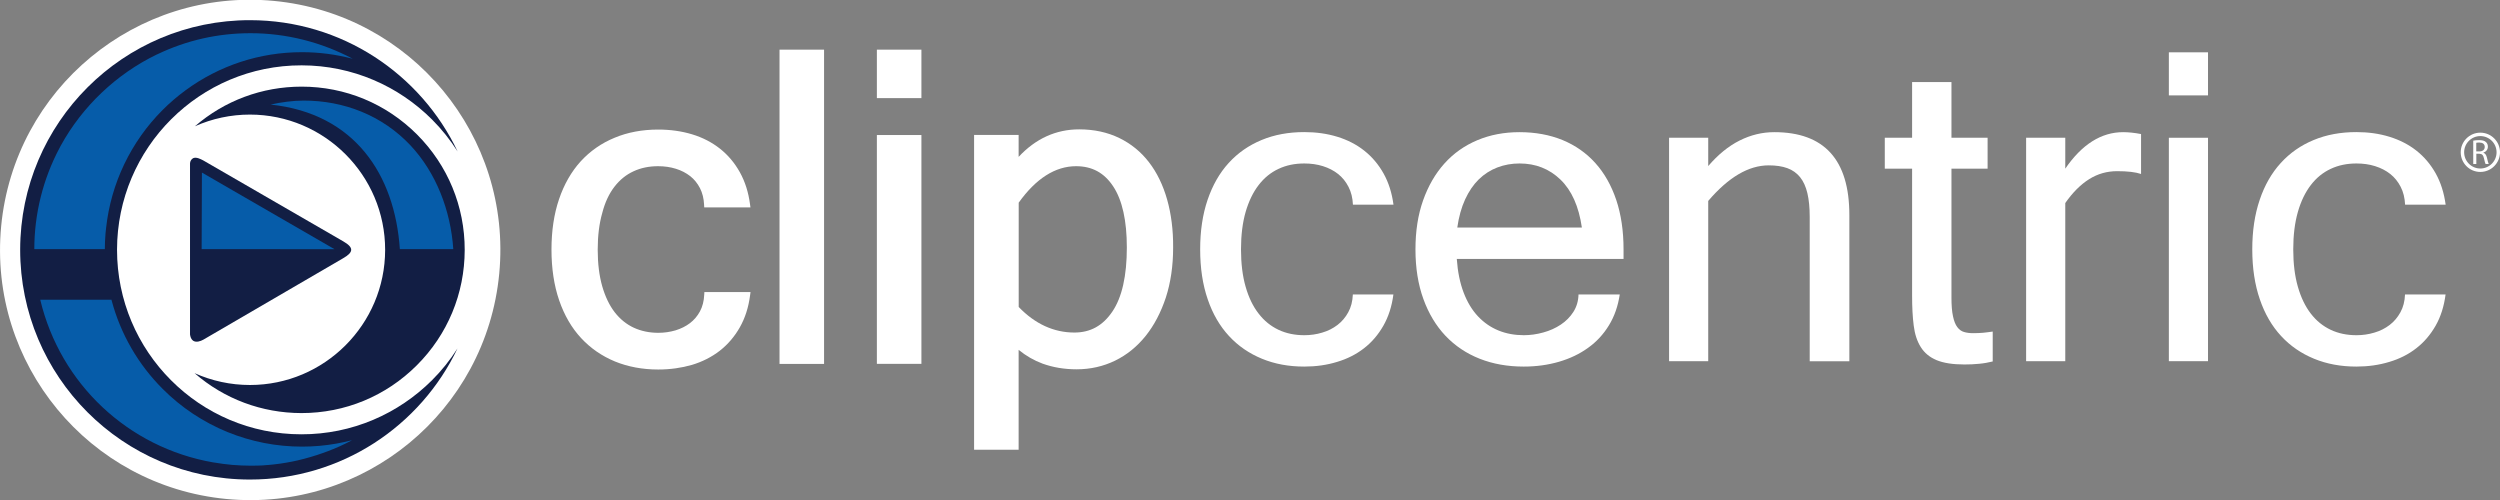
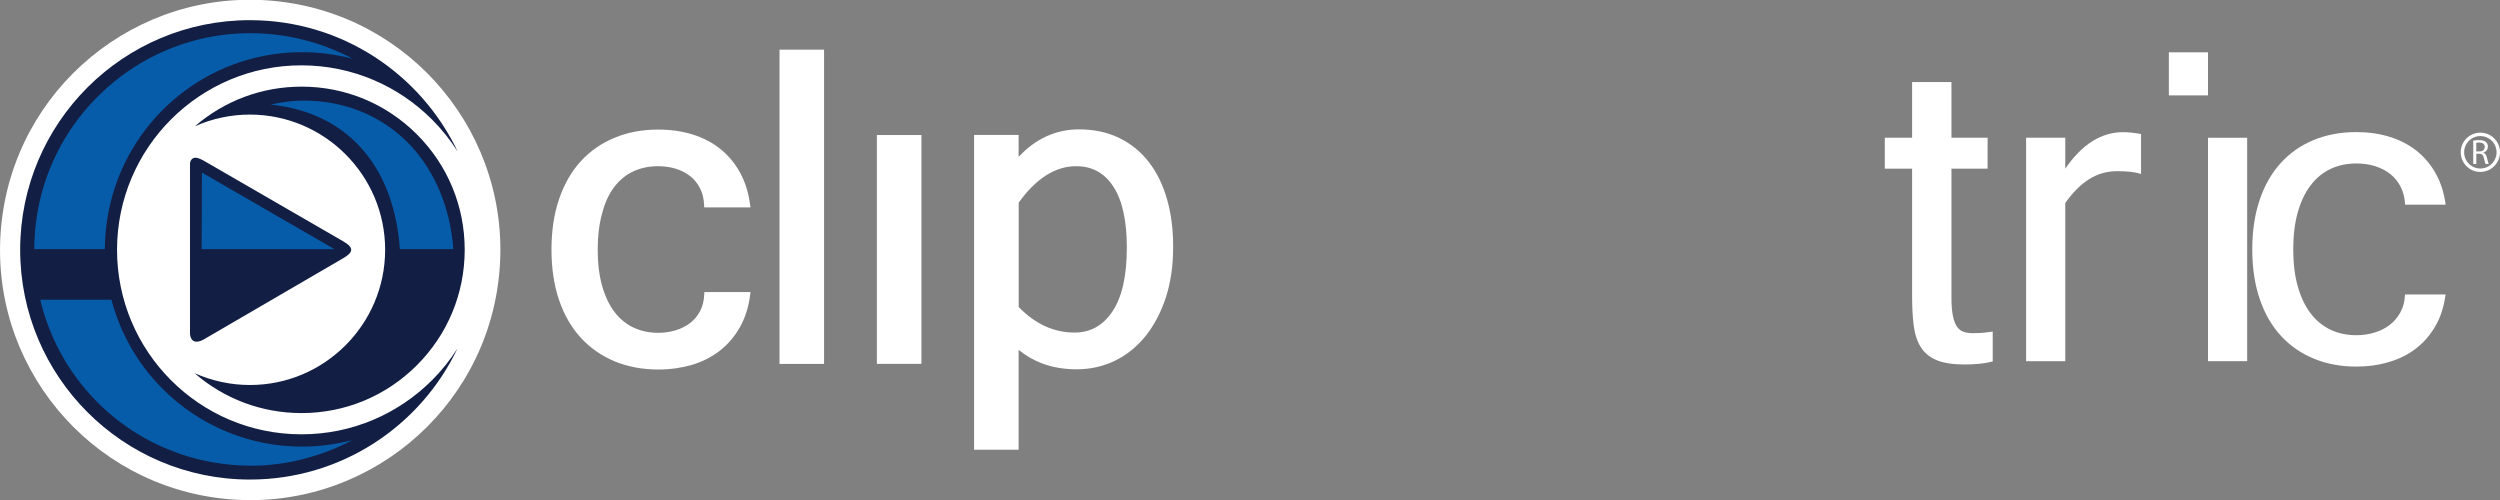
<svg xmlns="http://www.w3.org/2000/svg" version="1.1" x="0px" y="0px" viewBox="0 0 356.95 71.4" style="enable-background:new 0 0 356.95 71.4;" xml:space="preserve">
  <rect x="0" y="0" width="356.95" height="71.4" fill="#808080" stroke="none" />
  <style type="text/css">
	.st0{display:none;}
	.st1{display:inline;}
	.st2{fill:#FFFFFF;}
	.st3{fill:#121E44;}
	.st4{fill-rule:evenodd;clip-rule:evenodd;fill:#121E44;}
	.st5{fill:#065CA9;}
</style>
  <g id="Layer_2" class="st0">
    <rect x="69.42" y="2.06" class="st1" width="217.75" height="74.75" />
  </g>
  <g id="Layer_3">
</g>
  <g id="Layer_1">
    <ellipse transform="matrix(0.095 -0.996 0.996 0.095 -3.225 67.853)" class="st2" cx="35.7" cy="35.7" rx="35.7" ry="35.7" />
    <g>
      <g>
        <path class="st2" d="M353.13,20.08c0.22-0.05,0.54-0.07,0.84-0.07c0.47,0,0.77,0.08,0.98,0.28c0.17,0.15,0.27,0.38,0.27,0.64     c0,0.45-0.28,0.74-0.64,0.86v0.02c0.26,0.09,0.42,0.33,0.5,0.68c0.11,0.47,0.19,0.8,0.26,0.93h-0.45     c-0.06-0.1-0.13-0.39-0.23-0.81c-0.1-0.47-0.28-0.65-0.68-0.66h-0.41v1.47h-0.44V20.08z M353.56,21.62h0.45     c0.47,0,0.76-0.25,0.76-0.64c0-0.43-0.32-0.63-0.78-0.63c-0.21,0-0.36,0.02-0.43,0.04V21.62z" />
      </g>
      <g>
        <path class="st2" d="M354.14,24.55c-1.55,0-2.8-1.26-2.8-2.81c0-1.54,1.26-2.8,2.8-2.8c1.55,0,2.81,1.26,2.81,2.8     C356.95,23.29,355.69,24.55,354.14,24.55z M354.14,19.43c-1.27,0-2.31,1.04-2.31,2.31c0,1.28,1.04,2.32,2.31,2.32     c1.28,0,2.32-1.04,2.32-2.32C356.46,20.47,355.42,19.43,354.14,19.43z" />
      </g>
    </g>
    <path class="st3" d="M43.03,62.01c-7.27,0-13.86-2.95-18.62-7.73c-4.76-4.77-7.7-11.35-7.7-18.63c0.01-7.27,2.96-13.85,7.73-18.62   c4.77-4.76,11.35-7.71,18.63-7.7c7.27,0.01,13.85,2.97,18.62,7.74c1.38,1.38,2.6,2.91,3.65,4.56C60.08,10.56,48.79,2.89,35.71,2.88   C17.6,2.86,2.9,17.53,2.88,35.64C2.87,53.75,17.55,68.46,35.66,68.47c13.08,0.01,24.39-7.64,29.66-18.72   c-1.05,1.66-2.28,3.19-3.66,4.56C56.88,59.07,50.3,62.02,43.03,62.01z" />
    <path class="st3" d="M59.51,52.16c4.4-4.39,6.83-10.24,6.84-16.47c0.01-6.22-2.41-12.08-6.81-16.49c-4.4-4.4-10.25-6.83-16.47-6.83   c-5.66,0-11.01,2-15.24,5.66c2.46-1.1,5.13-1.67,7.86-1.67c10.65,0.01,19.31,8.68,19.3,19.32c-0.01,10.64-8.67,19.29-19.3,19.29   c-2.75,0-5.43-0.58-7.91-1.69c4.23,3.68,9.59,5.69,15.25,5.7h0.01C49.26,58.98,55.11,56.56,59.51,52.16z" />
    <path class="st4" d="M49.01,34.46L29.03,22.91c-0.41-0.21-0.97-0.51-1.42-0.34c-0.29,0.13-0.48,0.47-0.48,0.77v24.39   c0,0,0.04,0.66,0.48,0.94c0.42,0.25,1.01,0.06,1.42-0.17l19.95-11.62C50.5,36.01,50.55,35.35,49.01,34.46z" />
    <polygon class="st5" points="28.83,24.64 28.79,35.57 47.76,35.58  " />
    <path class="st5" d="M35.77,4.74c-4.65,0-9.12,1.01-13.28,3c-0.04,0.02-0.08,0.04-0.12,0.05c-5.75,2.78-10.61,7.39-13.69,13   c-0.07,0.13-0.13,0.26-0.2,0.38c-2.34,4.41-3.58,9.38-3.58,14.4h10.07c0-0.7,0.03-1.45,0.1-2.28c0.02-0.25,0.05-0.49,0.08-0.74   c0.69-6.36,3.54-12.32,8.07-16.85c1-1,2.09-1.94,3.25-2.79c0,0,0.01-0.01,0.01-0.01c4.85-3.56,10.61-5.45,16.64-5.45   c2.44,0,4.88,0.32,7.24,0.94C45.9,6.02,40.87,4.74,35.77,4.74z" />
    <path class="st5" d="M49.12,63.12c-0.17,0.04-0.3,0.07-0.31,0.06c-0.24,0.05-0.49,0.1-0.73,0.15c-1.63,0.29-3.29,0.44-4.95,0.44   c-3.67,0-7.25-0.7-10.64-2.08c0,0-0.01,0-0.01,0c-3.47-1.43-6.59-3.49-9.25-6.16c-3.5-3.49-6.02-7.86-7.29-12.63   c-0.01-0.02-0.01-0.04-0.01-0.05l-0.01-0.05H5.75l0.01,0.05C8.63,54.81,18.29,63.9,30.43,66.02c0.05,0.01,0.1,0.01,0.15,0.02   c0.87,0.15,1.74,0.26,2.61,0.34c0.01,0,0.01,0,0.02,0c0.43,0.04,0.85,0.06,1.28,0.08c0.43,0.02,0.87,0.03,1.3,0.03   c0.29,0,0.58,0,0.87-0.01c0.12,0,0.24-0.01,0.36-0.01c0.17-0.01,0.34-0.01,0.51-0.02c0.15-0.01,0.31-0.02,0.46-0.04   c0.14-0.01,0.28-0.02,0.41-0.03c0.17-0.01,0.35-0.04,0.52-0.05c0.11-0.01,0.23-0.02,0.34-0.04c0.19-0.02,0.38-0.05,0.57-0.07   c0.1-0.01,0.19-0.02,0.29-0.04c0.21-0.03,0.41-0.06,0.62-0.1c0.08-0.01,0.16-0.02,0.24-0.04c0.22-0.04,0.44-0.08,0.66-0.12   c0.06-0.01,0.12-0.02,0.19-0.04c0.23-0.05,0.46-0.1,0.7-0.15c0.05-0.01,0.1-0.02,0.15-0.04c0.24-0.05,0.49-0.11,0.73-0.18   c0.04-0.01,0.07-0.02,0.11-0.03c0.25-0.06,0.5-0.13,0.75-0.21c0.03-0.01,0.05-0.01,0.08-0.02c0.26-0.07,0.52-0.15,0.77-0.24   c0.02-0.01,0.04-0.01,0.05-0.01c0.26-0.09,0.53-0.17,0.79-0.27c0.01-0.01,0.02-0.01,0.03-0.01c0.27-0.09,0.53-0.19,0.8-0.29   c0.01,0,0.01,0,0.01,0c0.27-0.1,0.54-0.21,0.8-0.32c0,0,0,0,0.01,0c0.26-0.11,0.53-0.23,0.79-0.34c0,0,0,0,0.01,0   c0.26-0.12,0.53-0.24,0.78-0.37c0.13-0.06,0.26-0.12,0.39-0.19c0.23-0.12,0.46-0.23,0.68-0.35C49.88,62.95,49.5,63.04,49.12,63.12z   " />
    <path class="st5" d="M57.09,35.57h7.63c-0.37-5.5-2.44-10.89-6.1-14.8c-4.05-4.31-9.54-6.41-15.27-6.41   c-1.51,0-3.25,0.24-4.71,0.57C50.66,16.2,56.37,24.95,57.09,35.57z" />
    <g>
      <path class="st2" d="M87.74,26.65c0.75-0.97,1.66-1.71,2.71-2.19c1.04-0.49,2.23-0.73,3.51-0.73c0.9,0,1.76,0.12,2.55,0.37    c0.78,0.24,1.46,0.6,2.04,1.05c0.57,0.45,1.04,1.03,1.39,1.71c0.35,0.68,0.55,1.48,0.59,2.38l0.02,0.37h6.6l-0.06-0.43    c-0.22-1.71-0.71-3.25-1.45-4.58c-0.74-1.33-1.69-2.46-2.84-3.37c-1.15-0.91-2.49-1.6-3.98-2.05c-1.48-0.45-3.11-0.68-4.84-0.68    c-2.27,0-4.37,0.39-6.23,1.17c-1.88,0.77-3.5,1.91-4.84,3.37c-1.33,1.46-2.37,3.28-3.09,5.4c-0.72,2.11-1.08,4.53-1.08,7.19    c0,2.71,0.37,5.14,1.1,7.26c0.73,2.12,1.78,3.93,3.13,5.38c1.34,1.45,2.97,2.57,4.83,3.34c1.86,0.76,3.94,1.15,6.18,1.15    c1.7,0,3.32-0.23,4.81-0.66c1.5-0.45,2.83-1.13,3.98-2.02c1.15-0.9,2.11-2.02,2.86-3.34c0.75-1.32,1.25-2.86,1.47-4.6l0.06-0.44    h-6.59l-0.02,0.37c-0.04,0.92-0.25,1.72-0.61,2.39c-0.37,0.68-0.85,1.24-1.43,1.68c-0.59,0.45-1.28,0.79-2.06,1.03    c-0.79,0.23-1.61,0.35-2.45,0.35c-1.29,0-2.47-0.25-3.51-0.73c-1.04-0.48-1.95-1.22-2.71-2.19c-0.76-0.98-1.36-2.23-1.79-3.71    c-0.43-1.5-0.65-3.26-0.65-5.24c0-1.98,0.22-3.74,0.65-5.24C86.38,28.88,86.98,27.63,87.74,26.65z" />
      <rect x="111.3" y="7.09" class="st2" width="6.36" height="44.87" />
      <rect x="125.2" y="19.28" class="st2" width="6.36" height="32.67" />
-       <rect x="125.2" y="7.09" class="st2" width="6.36" height="6.92" />
      <path class="st2" d="M166.64,28.48c-0.59-2.07-1.46-3.86-2.6-5.33c-1.14-1.48-2.57-2.64-4.24-3.45c-1.67-0.81-3.59-1.23-5.71-1.23    c-3.32,0-6.22,1.32-8.65,3.93v-3.13h-6.36v44.94h6.36V49.95c1.05,0.86,2.2,1.52,3.42,1.97c1.47,0.53,3.1,0.81,4.86,0.81    c1.97,0,3.82-0.42,5.5-1.24c1.68-0.82,3.14-2.01,4.36-3.53c1.21-1.51,2.18-3.36,2.88-5.48c0.69-2.13,1.04-4.52,1.04-7.14    C167.52,32.84,167.22,30.53,166.64,28.48z M153.64,23.73c2.29,0,4.02,0.94,5.3,2.88c1.3,1.96,1.95,4.9,1.95,8.72    c0,4.05-0.69,7.13-2.07,9.16c-1.36,2.01-3.13,2.99-5.42,2.99c-2.94,0-5.62-1.23-7.95-3.65V28.94    C147.92,25.48,150.68,23.73,153.64,23.73z" />
    </g>
-     <path class="st2" d="M186.22,52.34c-2.21,0-4.22-0.37-6.04-1.12c-1.82-0.75-3.39-1.82-4.7-3.24c-1.31-1.41-2.33-3.16-3.04-5.24   c-0.72-2.09-1.08-4.46-1.08-7.14c0-2.63,0.35-4.98,1.06-7.07c0.71-2.08,1.71-3.84,3.01-5.26c1.3-1.43,2.87-2.52,4.7-3.28   c1.83-0.76,3.86-1.13,6.09-1.13c1.7,0,3.27,0.22,4.73,0.67c1.46,0.45,2.74,1.11,3.85,1.99c1.11,0.88,2.03,1.97,2.75,3.26   c0.72,1.29,1.19,2.77,1.41,4.44h-5.79c-0.04-0.96-0.25-1.8-0.63-2.54c-0.38-0.74-0.87-1.35-1.49-1.84   c-0.62-0.49-1.34-0.86-2.17-1.12c-0.83-0.26-1.71-0.38-2.66-0.38c-1.35,0-2.57,0.25-3.67,0.77c-1.1,0.51-2.05,1.28-2.84,2.31   c-0.79,1.02-1.41,2.3-1.86,3.84c-0.44,1.54-0.66,3.32-0.66,5.34c0,2.03,0.22,3.81,0.66,5.34c0.44,1.54,1.06,2.82,1.86,3.84   c0.79,1.03,1.74,1.79,2.84,2.31c1.1,0.52,2.33,0.77,3.67,0.77c0.88,0,1.74-0.12,2.56-0.37c0.83-0.24,1.55-0.61,2.18-1.09   c0.63-0.48,1.14-1.08,1.54-1.81c0.4-0.72,0.62-1.57,0.66-2.55h5.79c-0.22,1.69-0.7,3.18-1.43,4.46c-0.73,1.28-1.65,2.36-2.76,3.22   c-1.12,0.87-2.4,1.52-3.85,1.95C189.46,52.12,187.9,52.34,186.22,52.34z" />
-     <path class="st2" d="M217.56,52.34c-2.3,0-4.39-0.37-6.29-1.12c-1.9-0.75-3.52-1.84-4.88-3.27c-1.36-1.44-2.41-3.19-3.16-5.26   c-0.75-2.07-1.13-4.43-1.13-7.08c0-2.61,0.36-4.94,1.09-7c0.73-2.06,1.74-3.81,3.04-5.26c1.3-1.45,2.87-2.56,4.7-3.33   c1.83-0.77,3.84-1.15,6.02-1.15c2.27,0,4.32,0.38,6.16,1.13c1.83,0.76,3.39,1.85,4.68,3.29c1.29,1.43,2.28,3.19,2.98,5.26   c0.69,2.07,1.04,4.42,1.04,7.05v1.37H208c0.13,1.85,0.46,3.45,0.98,4.81c0.52,1.36,1.2,2.49,2.05,3.39   c0.85,0.9,1.82,1.57,2.93,2.02c1.1,0.45,2.31,0.67,3.61,0.67c0.93,0,1.85-0.13,2.78-0.39c0.93-0.25,1.76-0.63,2.5-1.12   c0.74-0.49,1.34-1.1,1.8-1.82c0.46-0.72,0.71-1.56,0.73-2.49h5.89c-0.25,1.65-0.75,3.11-1.54,4.4c-0.78,1.28-1.77,2.36-2.98,3.22   c-1.2,0.87-2.58,1.53-4.15,1.99C221.02,52.11,219.34,52.34,217.56,52.34z M225.86,32.49c-0.44-3.03-1.46-5.31-3.06-6.85   c-1.6-1.54-3.55-2.3-5.84-2.3c-1.12,0-2.18,0.19-3.17,0.57c-0.99,0.38-1.88,0.95-2.65,1.7c-0.77,0.76-1.42,1.71-1.95,2.86   c-0.53,1.15-0.9,2.49-1.12,4.02H225.86z" />
-     <path class="st2" d="M243.9,23.71c1.39-1.62,2.88-2.84,4.47-3.64c1.59-0.8,3.24-1.2,4.96-1.2c7.14,0,10.72,3.94,10.72,11.83v20.88   h-5.66V30.96c0-1.31-0.11-2.44-0.33-3.37c-0.22-0.94-0.57-1.7-1.04-2.29c-0.48-0.59-1.08-1.02-1.82-1.29   c-0.74-0.27-1.63-0.4-2.66-0.4c-2.87,0-5.75,1.69-8.64,5.08v22.88h-5.59v-31.9h5.59V23.71z" />
    <path class="st2" d="M284.52,51.61c-0.62,0.15-1.26,0.27-1.93,0.33c-0.67,0.07-1.38,0.1-2.1,0.1c-1.68,0-3-0.21-3.99-0.62   c-0.98-0.41-1.73-1.03-2.25-1.86c-0.52-0.82-0.86-1.85-1.01-3.07c-0.16-1.22-0.23-2.65-0.23-4.28V24.08h-3.9v-4.41h3.9v-7.95h5.62   v7.95h5.16v4.41h-5.16v18.41c0,1.11,0.07,2,0.22,2.67c0.14,0.67,0.34,1.18,0.61,1.54c0.27,0.36,0.58,0.59,0.96,0.7   c0.37,0.11,0.8,0.17,1.29,0.17c0.51,0,1-0.02,1.46-0.06c0.46-0.05,0.91-0.1,1.35-0.17V51.61z" />
    <path class="st2" d="M305.7,24.84c-0.79-0.27-1.93-0.4-3.41-0.4c-1.46,0-2.79,0.38-4,1.14c-1.21,0.76-2.35,1.89-3.41,3.41v22.58   h-5.59v-31.9h5.59v4.41c2.38-3.47,5.14-5.21,8.27-5.21c0.75,0,1.6,0.09,2.55,0.27V24.84z" />
-     <path class="st2" d="M315.26,13.62h-5.59V7.47h5.59V13.62z M315.26,51.57h-5.59v-31.9h5.59V51.57z" />
+     <path class="st2" d="M315.26,13.62h-5.59V7.47h5.59V13.62z M315.26,51.57v-31.9h5.59V51.57z" />
    <path class="st2" d="M336.44,52.34c-2.2,0-4.22-0.37-6.04-1.12c-1.82-0.75-3.39-1.82-4.7-3.24c-1.31-1.41-2.33-3.16-3.04-5.24   c-0.72-2.09-1.08-4.46-1.08-7.14c0-2.63,0.35-4.98,1.06-7.07c0.7-2.08,1.71-3.84,3.01-5.26c1.3-1.43,2.86-2.52,4.7-3.28   c1.83-0.76,3.86-1.13,6.09-1.13c1.7,0,3.28,0.22,4.73,0.67c1.46,0.45,2.74,1.11,3.86,1.99c1.11,0.88,2.03,1.97,2.75,3.26   c0.72,1.29,1.18,2.77,1.41,4.44h-5.79c-0.05-0.96-0.25-1.8-0.63-2.54c-0.38-0.74-0.87-1.35-1.49-1.84   c-0.62-0.49-1.34-0.86-2.17-1.12c-0.83-0.26-1.71-0.38-2.66-0.38c-1.34,0-2.57,0.25-3.67,0.77c-1.1,0.51-2.05,1.28-2.84,2.31   s-1.41,2.3-1.85,3.84c-0.44,1.54-0.66,3.32-0.66,5.34c0,2.03,0.22,3.81,0.66,5.34c0.44,1.54,1.06,2.82,1.85,3.84   c0.79,1.03,1.74,1.79,2.84,2.31c1.1,0.52,2.33,0.77,3.67,0.77c0.88,0,1.73-0.12,2.56-0.37c0.83-0.24,1.55-0.61,2.18-1.09   c0.63-0.48,1.14-1.08,1.54-1.81c0.4-0.72,0.62-1.57,0.66-2.55h5.79c-0.22,1.69-0.69,3.18-1.42,4.46c-0.73,1.28-1.65,2.36-2.76,3.22   c-1.11,0.87-2.4,1.52-3.85,1.95C339.68,52.12,338.11,52.34,336.44,52.34z" />
  </g>
</svg>